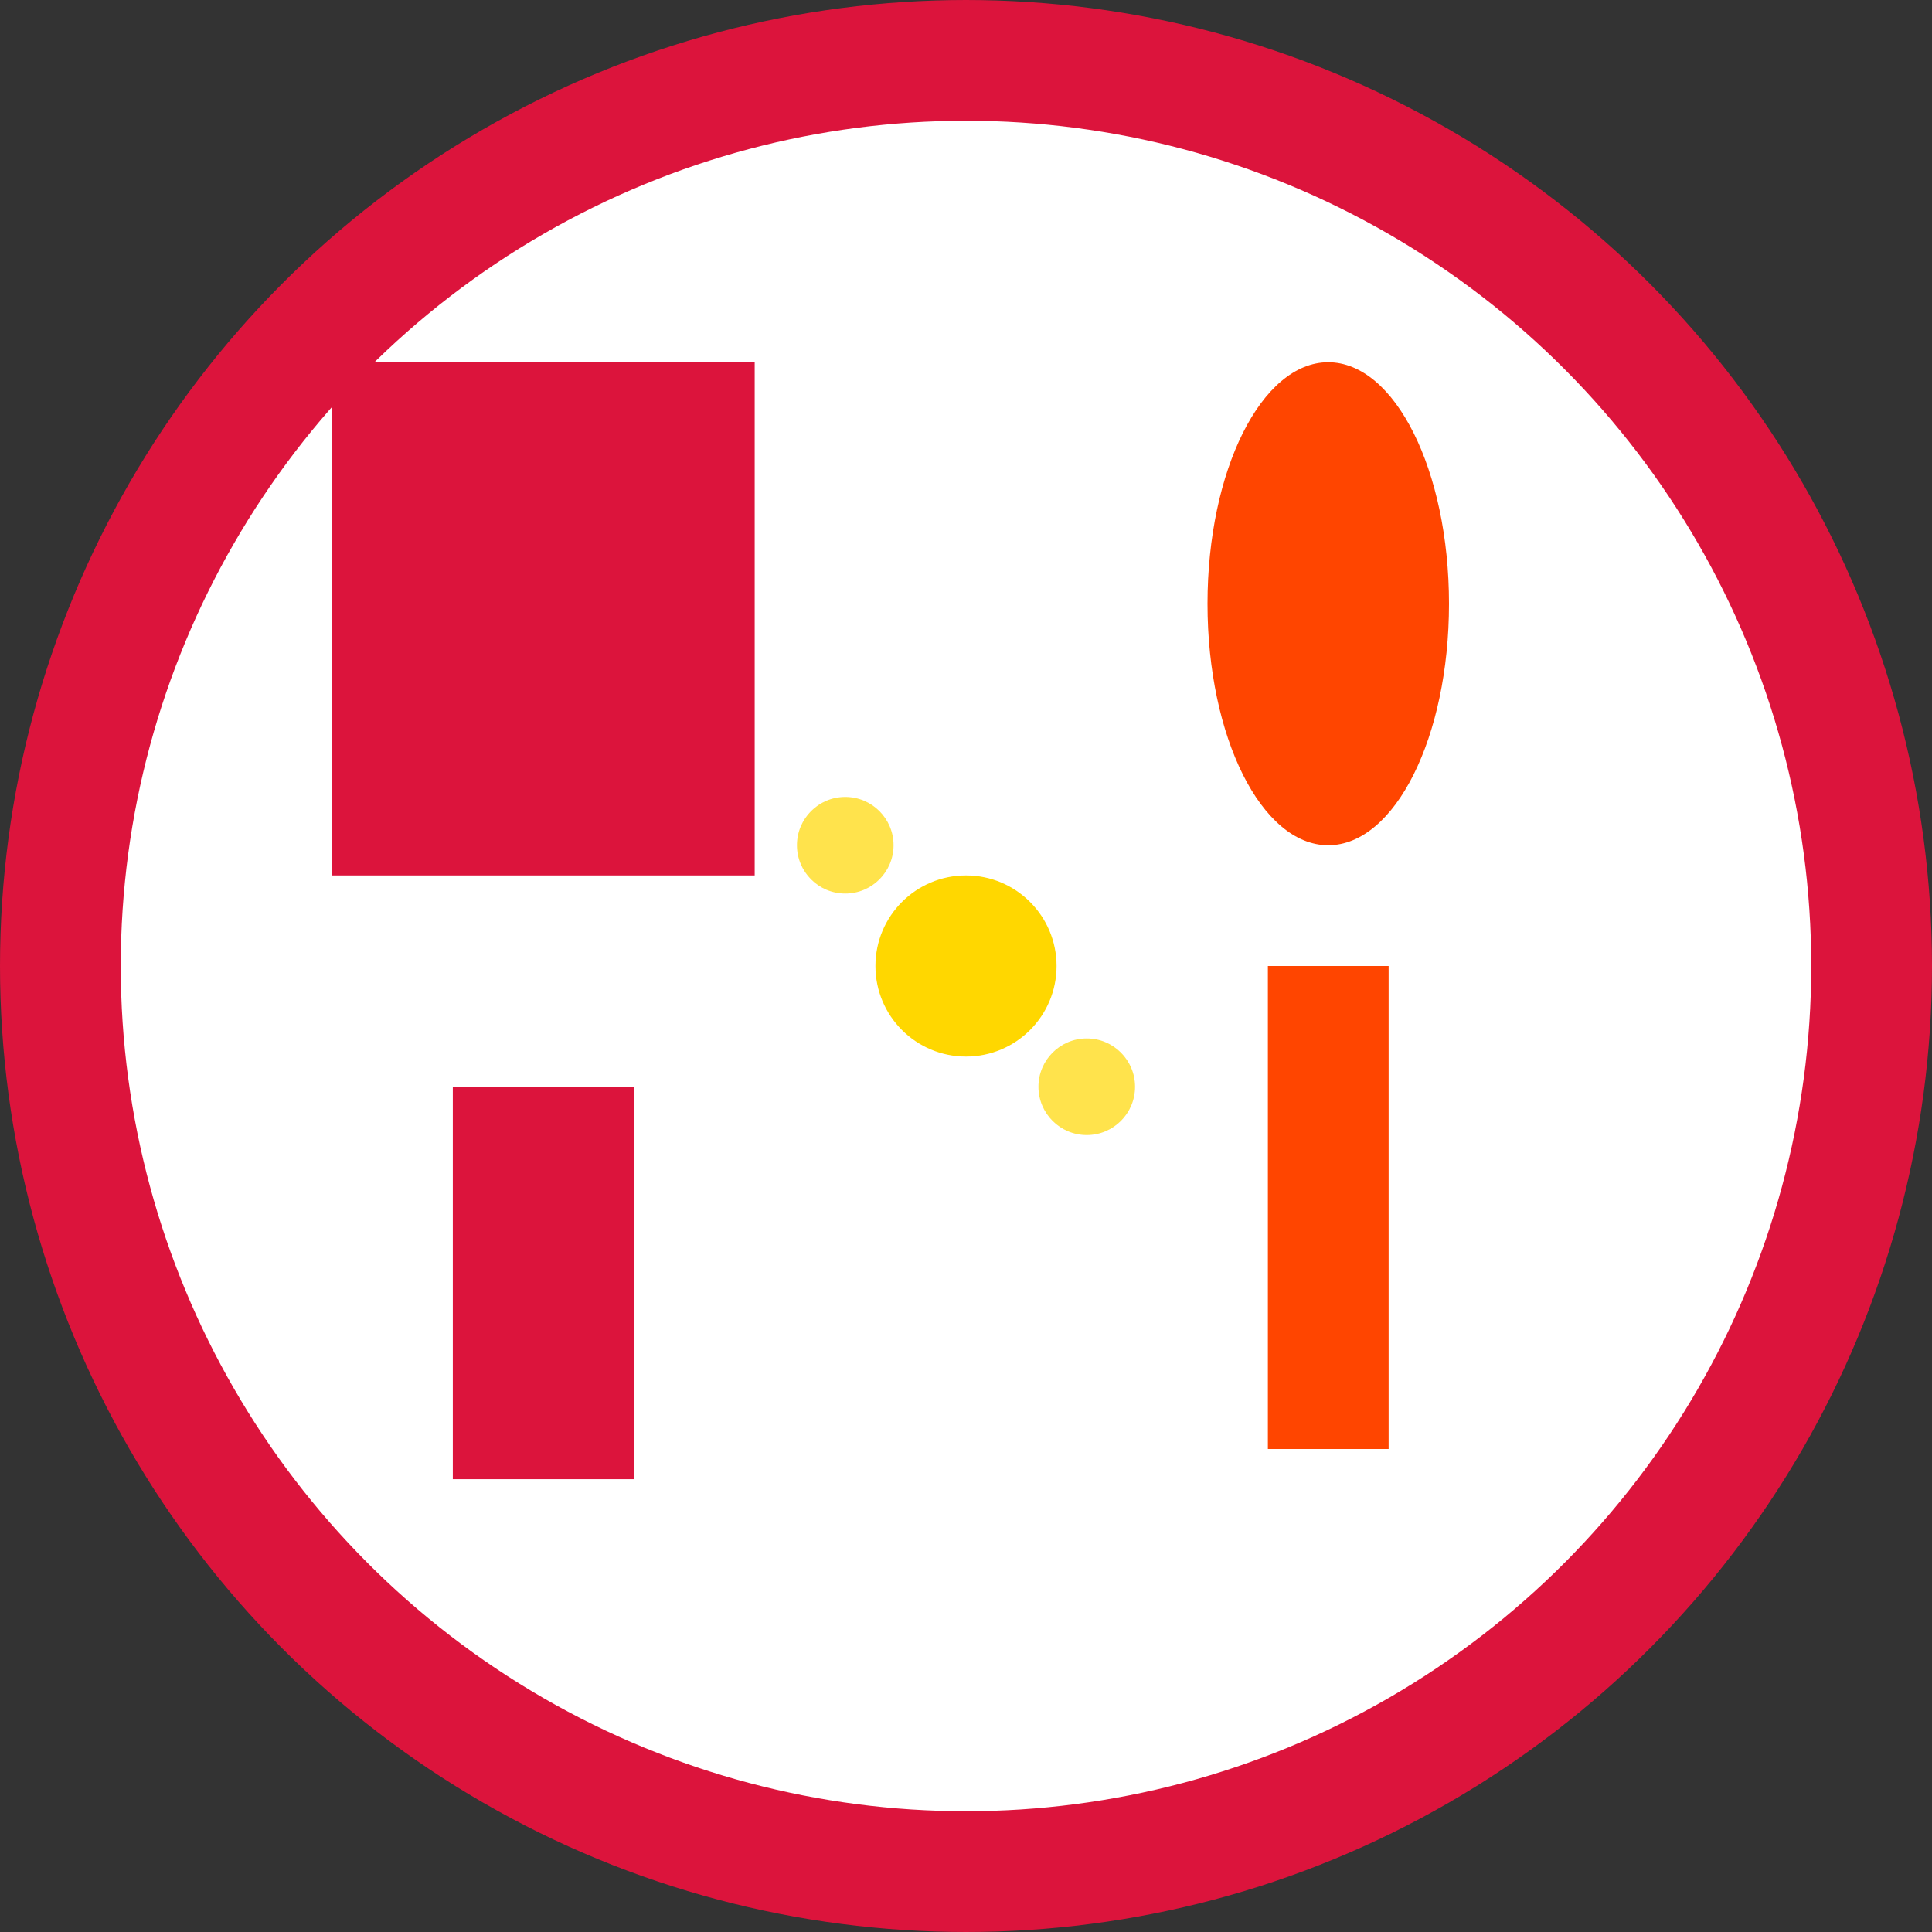
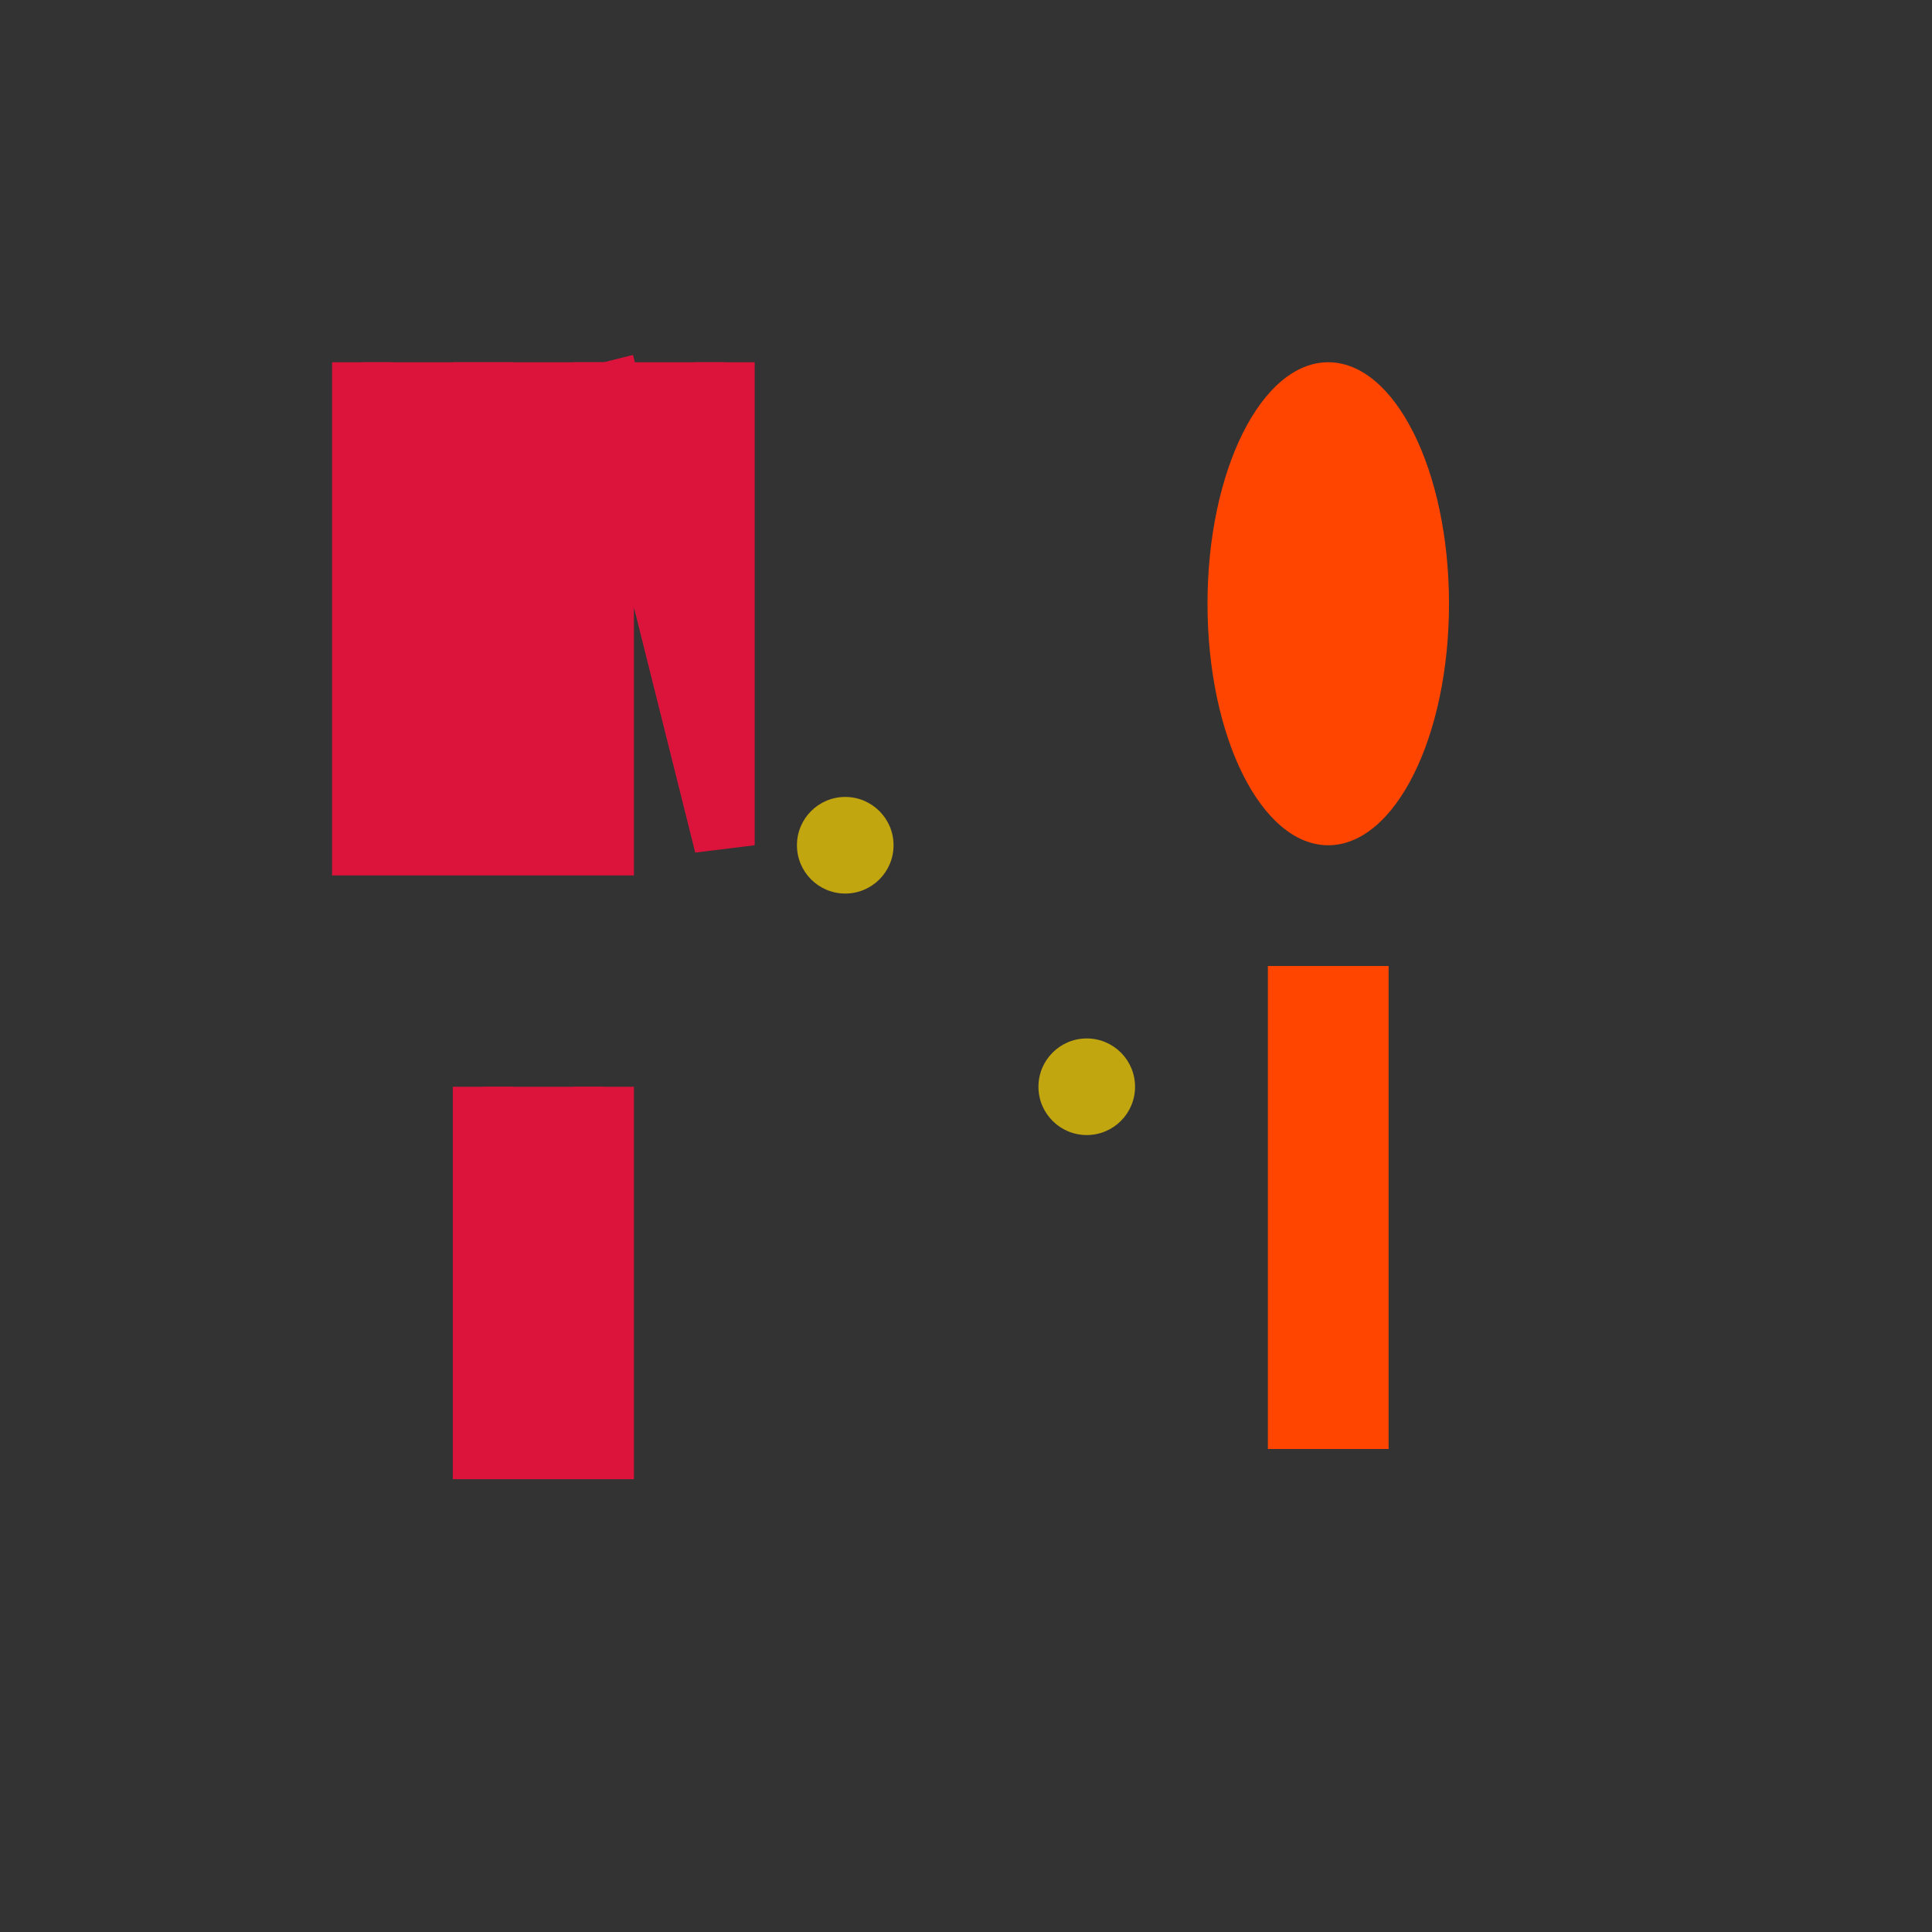
<svg xmlns="http://www.w3.org/2000/svg" width="32" height="32" viewBox="0 0 32 32">
  <rect x="0" y="0" width="32" height="32" fill="#333333" stroke="none" />
  <defs>
    <style>
      .logo-red {
        fill: #dc143c;
      }
      .logo-yellow {
        fill: #ff4500;
      }
      .logo-gold {
        fill: #ffd700;
      }
    </style>
  </defs>
-   <circle cx="16" cy="16" r="15" fill="white" stroke="#DC143C" stroke-width="2" />
  <g transform="translate(16,16)">
-     <path d="M-6,-10 L-6,-2 L-4,-2 L-4,-10 M-8,-10 L-8,-2 L-6,-2 L-6,-10 M-10,-10 L-10,-2 L-8,-2 L-8,-10 M-8,2 L-8,8 L-6,8 L-6,2" class="logo-red" stroke="#DC143C" stroke-width="1" fill="#DC143C" />
+     <path d="M-6,-10 L-4,-2 L-4,-10 M-8,-10 L-8,-2 L-6,-2 L-6,-10 M-10,-10 L-10,-2 L-8,-2 L-8,-10 M-8,2 L-8,8 L-6,8 L-6,2" class="logo-red" stroke="#DC143C" stroke-width="1" fill="#DC143C" />
    <ellipse cx="6" cy="-6" rx="2" ry="4" class="logo-yellow" />
    <rect x="5" y="0" width="2" height="8" class="logo-yellow" />
-     <circle cx="0" cy="0" r="1.5" class="logo-gold" />
    <circle cx="-2" cy="-2" r="0.8" class="logo-gold" opacity="0.7" />
    <circle cx="2" cy="2" r="0.8" class="logo-gold" opacity="0.7" />
  </g>
</svg>